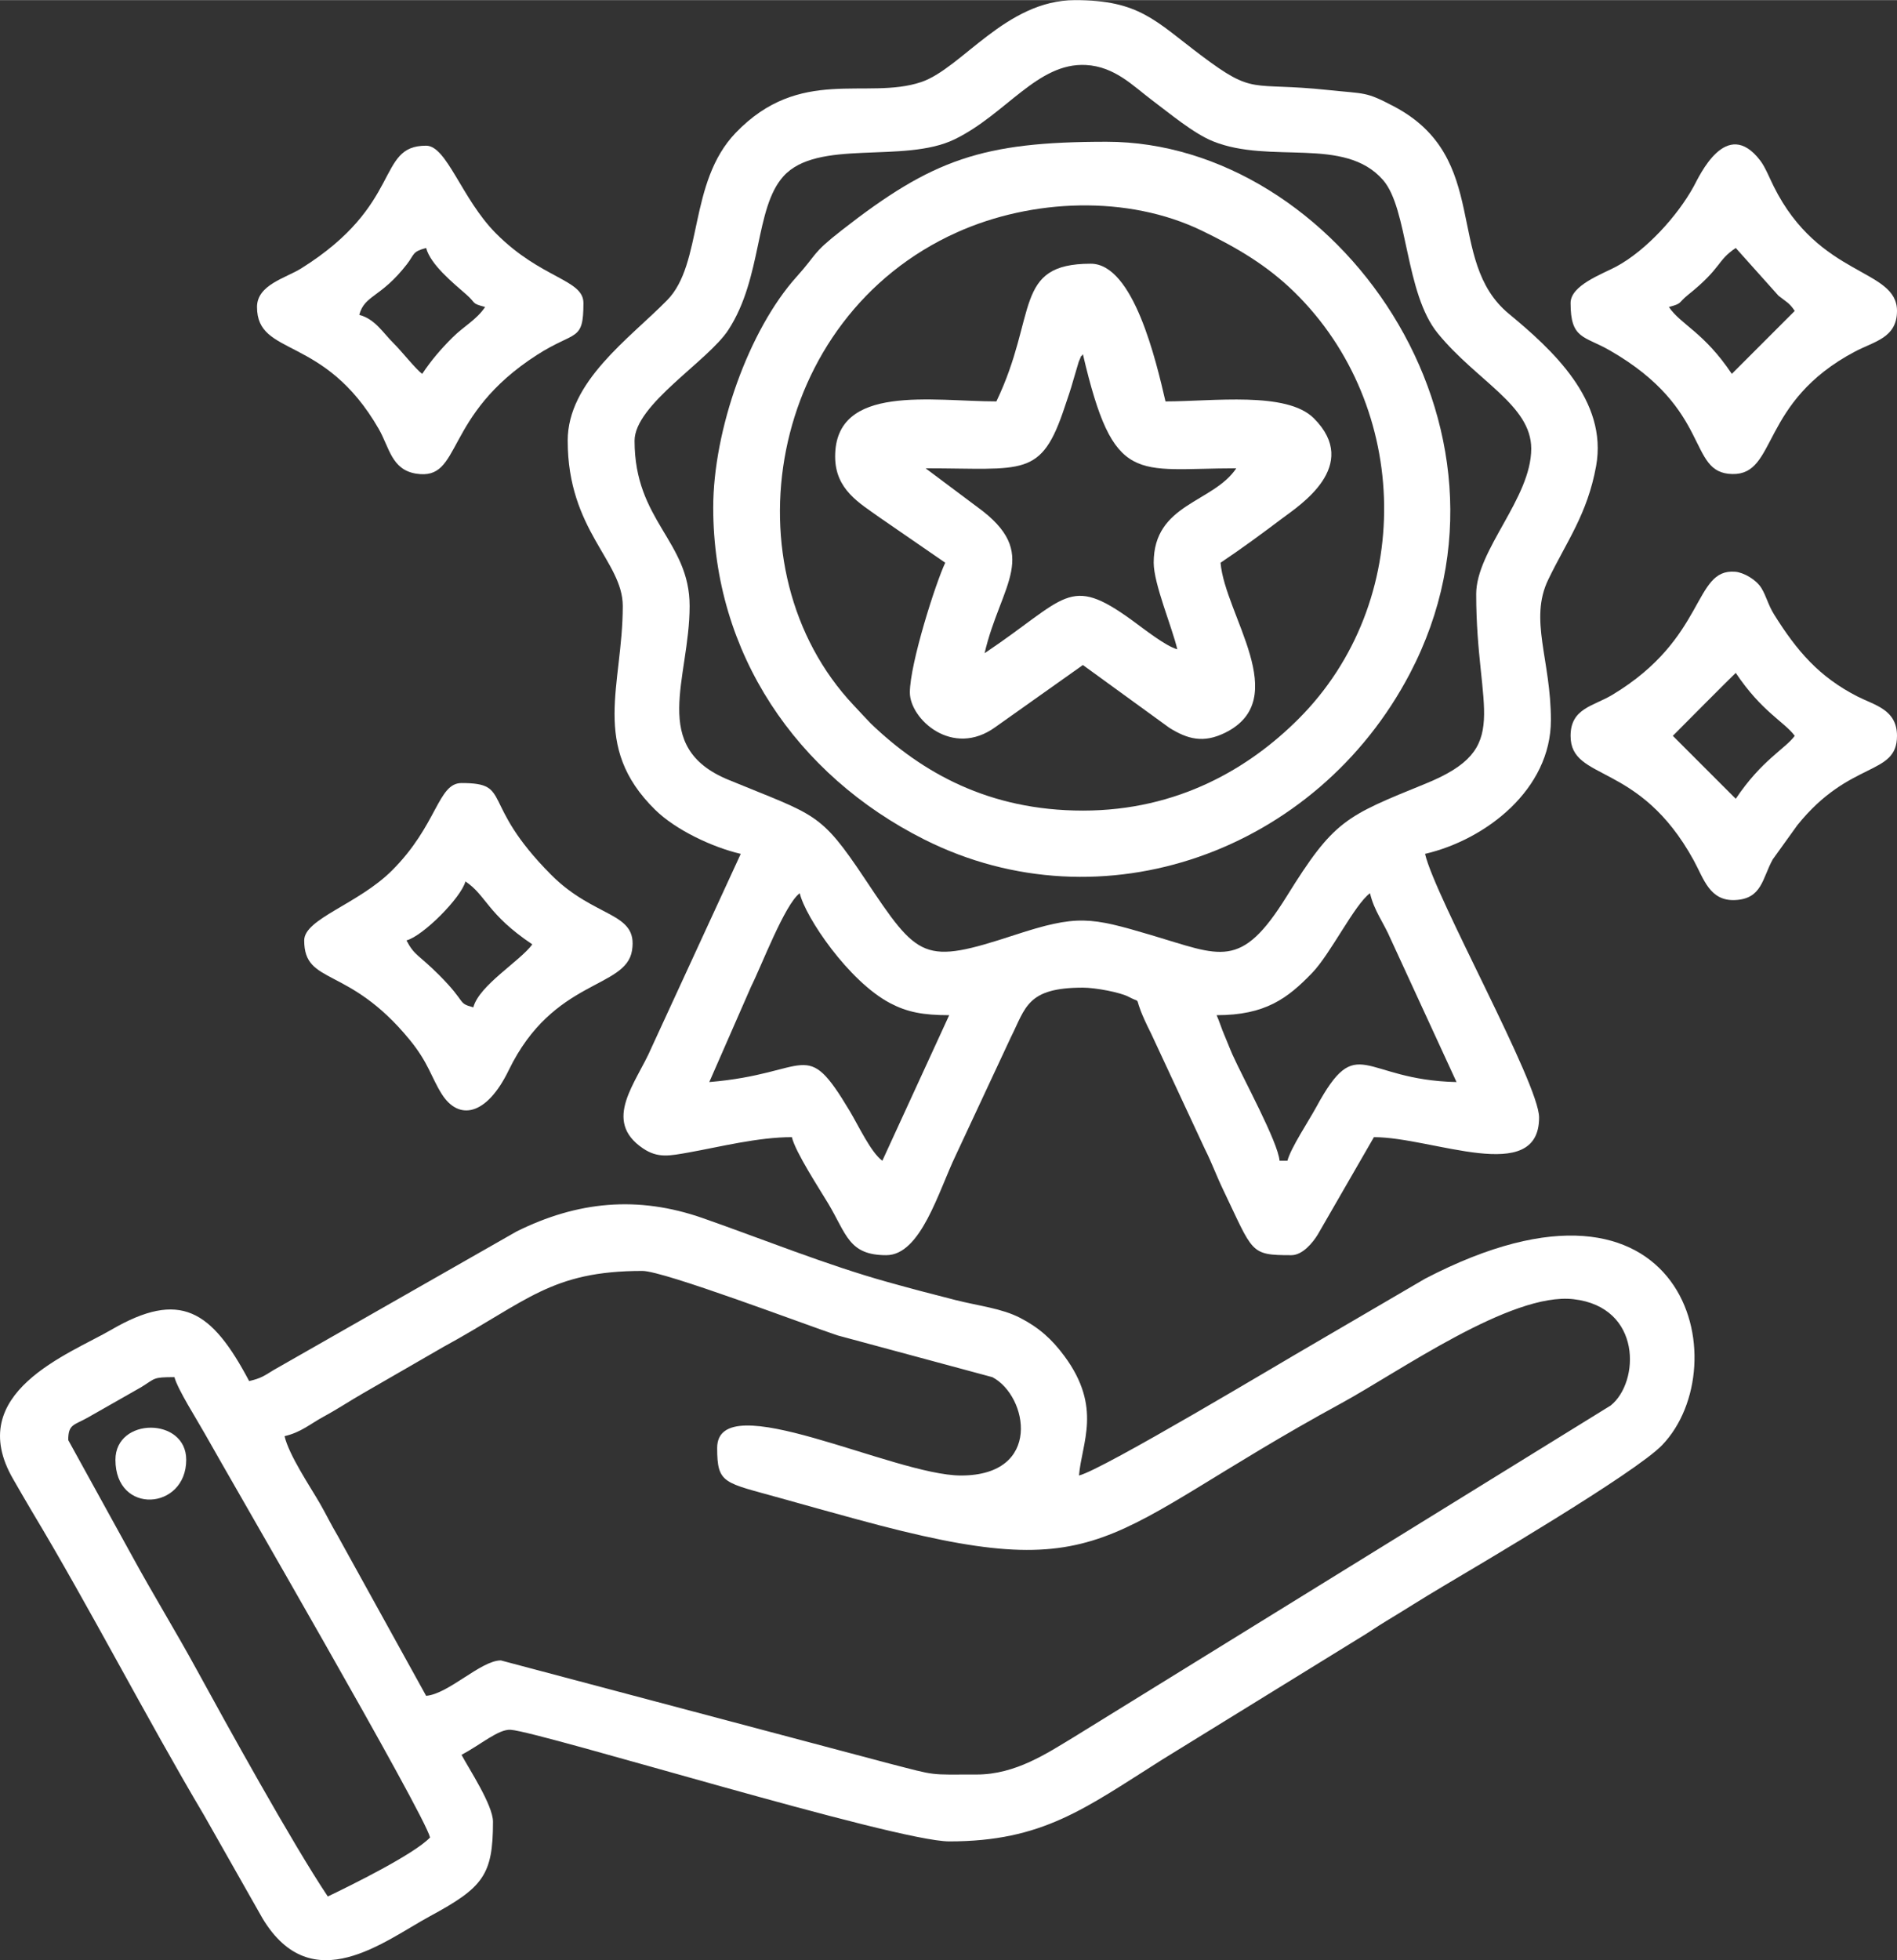
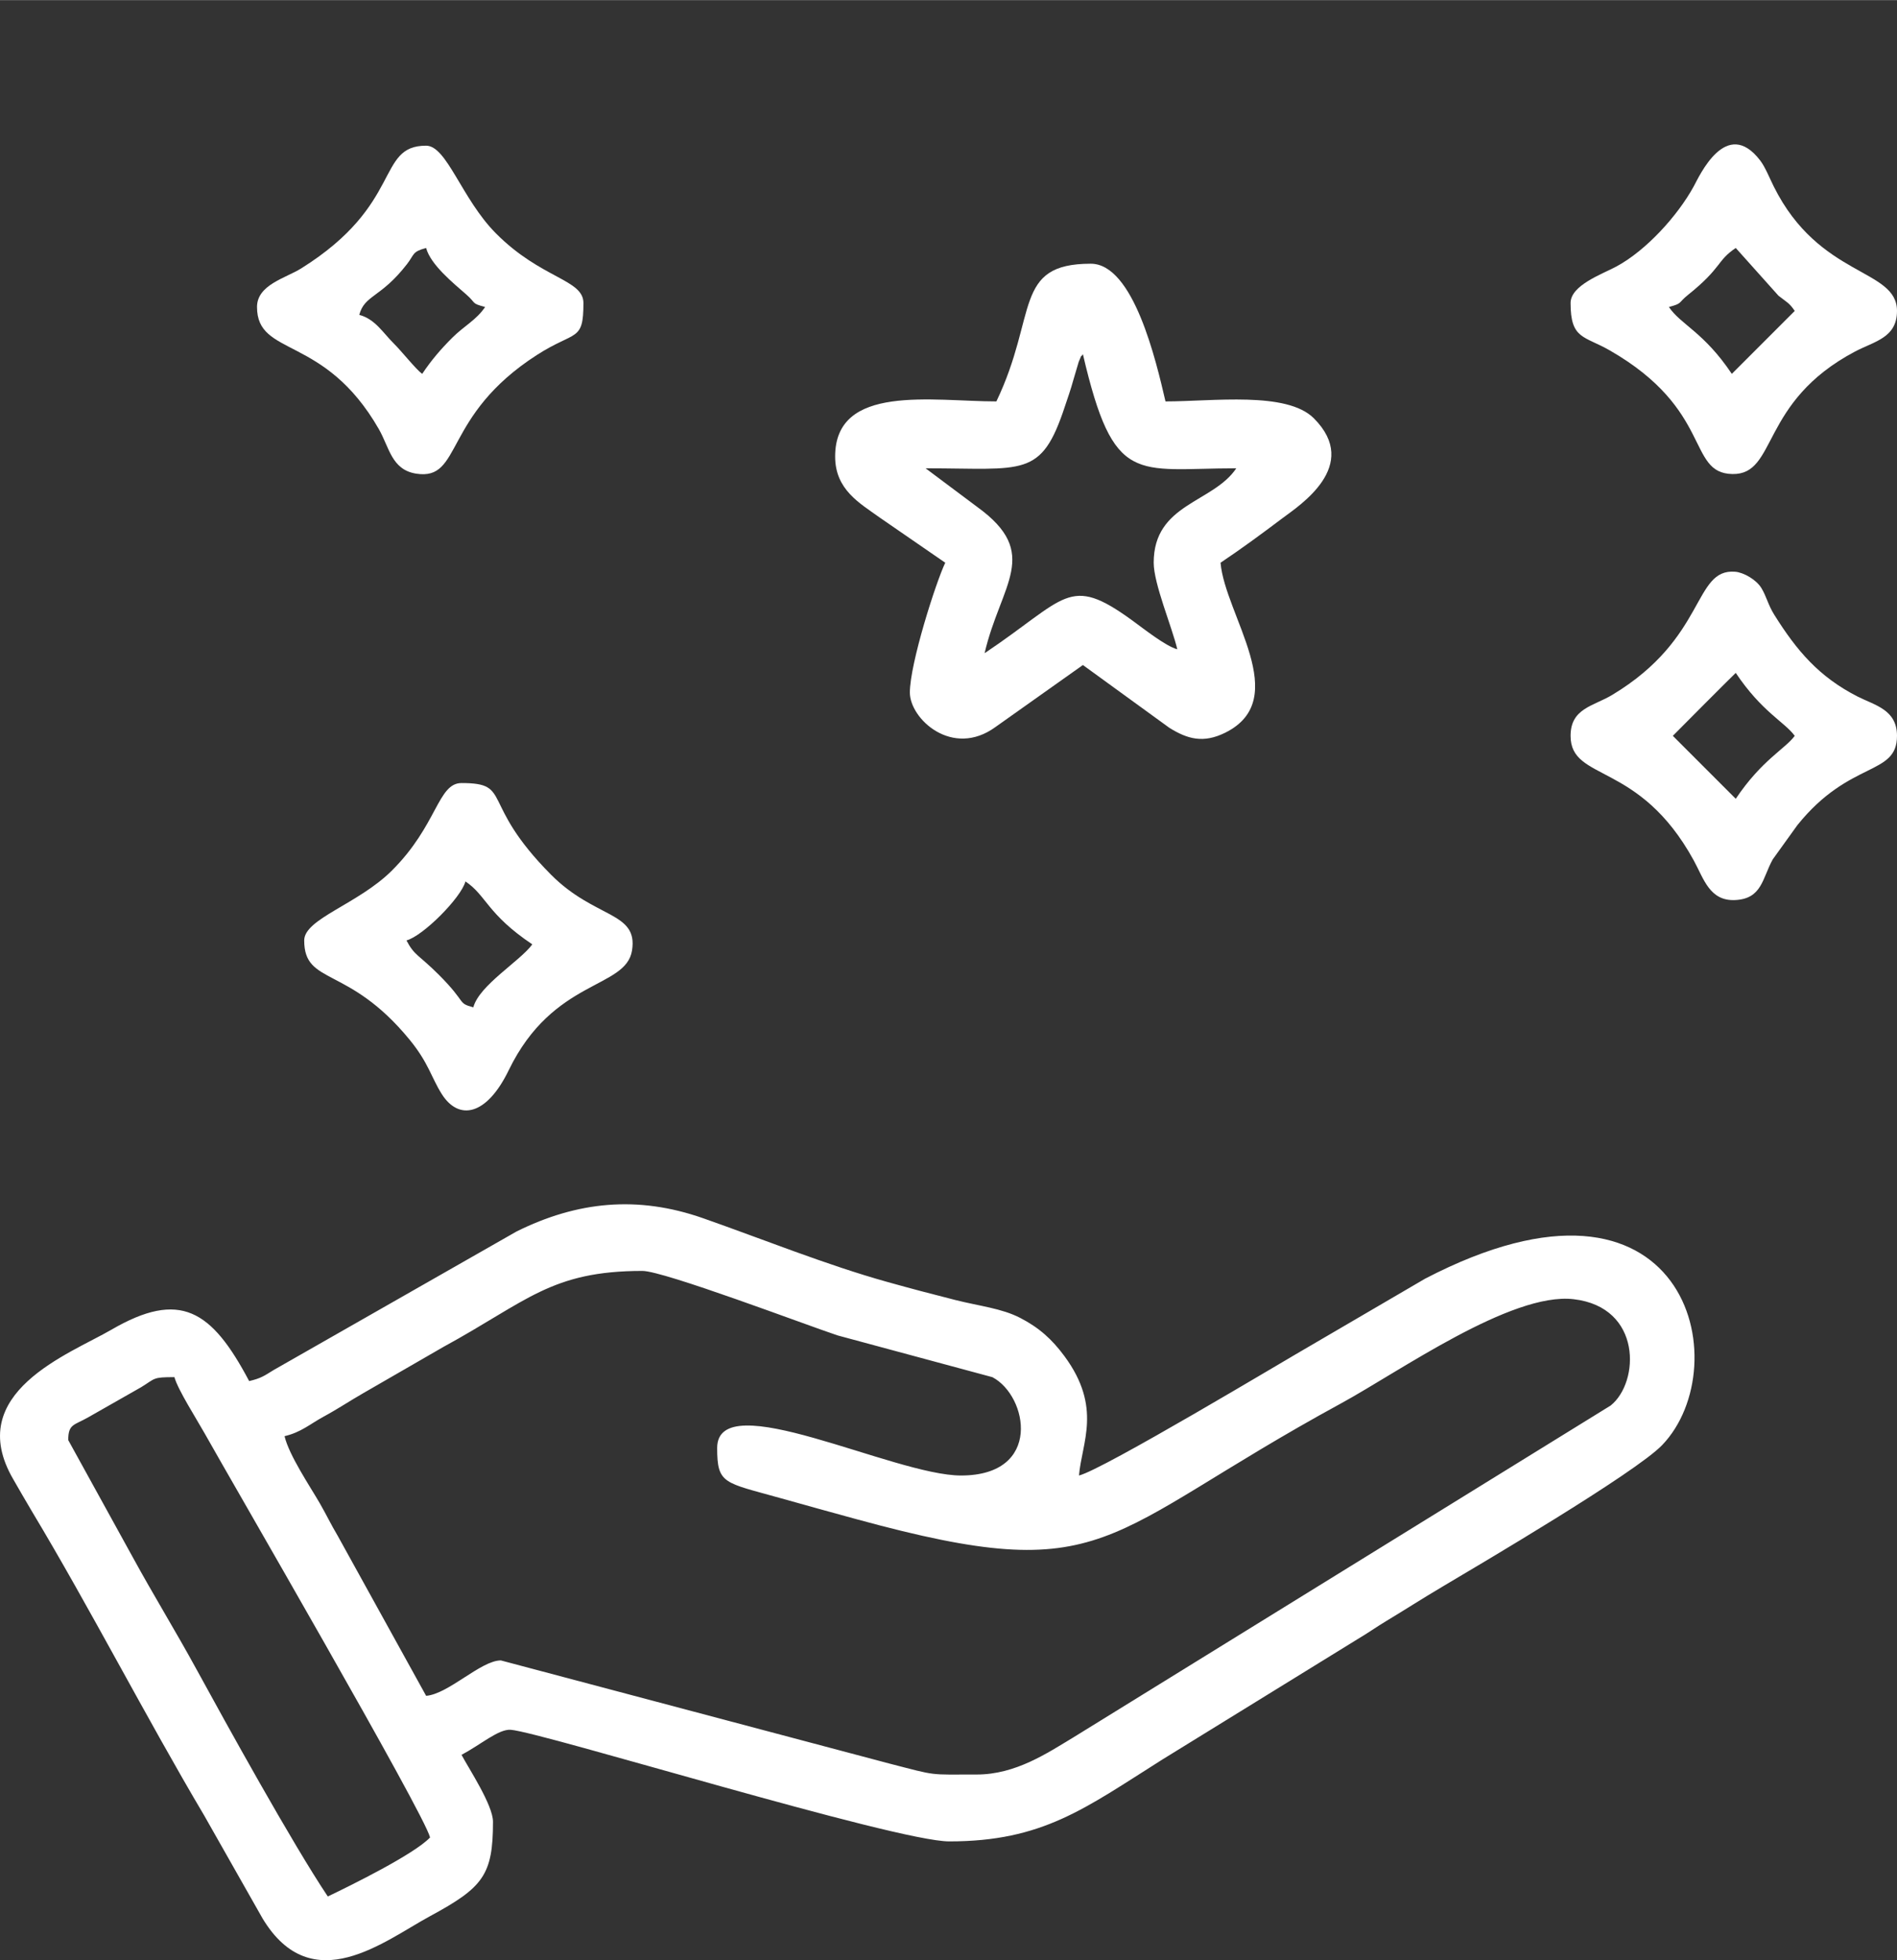
<svg xmlns="http://www.w3.org/2000/svg" xml:space="preserve" width="5.005in" height="5.17in" version="1.1" shape-rendering="geometricPrecision" text-rendering="geometricPrecision" image-rendering="optimizeQuality" fill-rule="evenodd" clip-rule="evenodd" viewBox="0 0 5974.24 6170.46">
  <rect x="0" y="0" width="5974.24" height="6170.46" fill="#333333" stroke="none" />
  <g id="Layer_x0020_1">
    <g id="_2677314108336">
      <path fill="#ffffff" d="M214.91 4533.15c0,-51.53 18.2,-45.97 63.93,-72.31l165.79 -94.31c45.82,-28.17 35.47,-31.55 104.69,-31.55 10.42,39.02 70.86,133.58 95.27,177.21 78.67,140.66 692.57,1197.95 709.8,1271.91 -50.42,53.15 -250.04,151.24 -322.03,185.78 -112.18,-167.52 -320.77,-545.38 -412.98,-714.12 -67.78,-124.03 -134.73,-232.07 -202.05,-355.3l-202.42 -367.32zm2861.09 1052.78c-154.97,0 -121.63,4.95 -275.12,-34.52l-1223.54 -324.67c-62.87,0 -164.29,105.56 -235.33,111.47l-277.76 -502.53c-23.03,-38.82 -36.45,-67.84 -57.21,-103.8 -30.01,-51.99 -96.95,-151.19 -110.91,-211.11 52.51,-12.24 80.38,-38.39 123.86,-61.93 43.18,-23.37 83.41,-50.2 124.48,-73.7l251.34 -145c264.28,-143.98 339.11,-239.58 627.42,-239.58 67.46,0 512.05,168.92 614.48,202.98l487.74 131.54c111.81,58.91 158.36,309.53 -98.97,309.53 -211.51,0 -767.91,-286.17 -767.91,-86.7 0,114.62 21.43,107.95 200.85,158.33 85.92,24.13 154.88,43.29 242.48,67.16 796.16,216.98 756.23,51.04 1521.74,-365.98 184.05,-100.27 535.5,-350.38 731.87,-327.88 216.39,24.79 208.5,261.37 117.12,334.64l-1692.33 1044.9c-81.95,49.28 -181.67,116.83 -304.28,116.83zm-2291.34 -1238.57c-118.56,-224.06 -217.7,-287.37 -434.07,-161.58 -131.11,76.23 -467.84,197.86 -308.74,470.9 18.83,32.32 38.23,66.87 59.22,101.79 180.76,300.69 360.4,650.31 542.07,956.59l183.78 324.03c155.48,257.7 384.37,70.08 527.48,-7.28 167.14,-90.35 198.17,-129.3 198.17,-297.26 0,-52.43 -76.41,-167.71 -99.09,-210.56 60.63,-32.08 116.75,-81.66 154.98,-78.87 95.62,6.97 1211.99,351.36 1380.85,351.36 294.32,0 426.09,-103 671.23,-257.7l613.01 -377.84c36.15,-21.43 59.64,-38.52 91.13,-57.5 61.04,-36.78 113.77,-70.86 176.71,-108.16 111.32,-65.99 608.49,-358.28 693.16,-446.32 241.66,-251.31 77.37,-952.73 -746.73,-523.79l-359.64 210.1c-80.37,45.99 -656.95,392.3 -730.14,409.35 8.63,-103.65 73.78,-213.54 -45.63,-375.48 -39.74,-53.88 -80.62,-90.23 -139.49,-120.61 -58.79,-30.34 -127.76,-37.05 -203.84,-56.26 -80.35,-20.29 -139.2,-35.92 -215.33,-57.15 -189.79,-52.93 -393.38,-135.16 -579.8,-200.5 -206.24,-72.29 -396.56,-52.81 -587.26,41.88l-765.16 436.25c-30.09,18.54 -39.63,25.94 -76.85,34.61z" />
-       <path fill="#ffffff" d="M3831.52 3195.5c153.44,0 223.41,-52.84 300.64,-132.86 58.57,-60.68 133.59,-215.34 182.4,-251.1 12.98,55.73 42.88,92.05 65.51,145.05l206.98 449.46c-299.71,-6.68 -310.81,-161.87 -441.63,78.56 -24.53,45.08 -79.99,128.09 -90.95,169.15l-24.77 0c-4.93,-59.3 -115.09,-259.71 -148.47,-334.57 -8.76,-19.66 -16.66,-41.27 -25.42,-61.28 -8.8,-20.07 -15.52,-42.82 -24.28,-62.42zm-1052.78 458.27c-36.12,-26.47 -74.73,-109.9 -102.99,-157.11 -141.42,-236.2 -123.16,-117.14 -441.98,-90.6l132.02 -301.47c31.93,-63.25 105.87,-258.62 152.85,-293.04 17.49,75.05 154.09,277.72 285.27,346.41 53.15,27.83 102.69,37.55 185.39,37.55l-210.56 458.27zm1870.24 -1783.53c0,373.43 117.83,483.43 -159.23,596.3 -253.08,103.1 -288.43,114.71 -437.67,355.01 -144.85,233.24 -206.48,186.86 -426.65,121.77 -191.94,-56.74 -232.11,-64.96 -430.23,-0.19 -287.56,94.01 -301.8,77.58 -470.97,-176.16 -142.36,-213.53 -154.02,-198.67 -430.51,-312.63 -249.83,-102.97 -121.88,-317.42 -121.88,-546.95 0,-205.35 -173.4,-266.99 -173.4,-520.2 0,-113.9 231.07,-250.45 295.23,-348.83 107.8,-165.31 82.96,-382.6 173.17,-483.27 107.48,-119.95 379.71,-39.21 539.54,-116.89 162.17,-78.82 261,-242.08 413.36,-233.98 91.34,4.85 148.92,66.2 208.31,110.71 56.42,42.3 131.22,105.03 192.39,129.63 181.48,72.99 413.47,-17 534.95,121.49 79.74,90.9 68.37,355.71 173,483.43 123.02,150.17 293.97,225.62 293.97,362.47 0,156.12 -173.4,318.85 -173.4,458.27zm-2861.09 -483.04c0,282.08 173.4,378.52 173.4,520.2 0,250.06 -102.84,440.14 101.82,641.32 64.89,63.79 180.73,118.23 269.75,138.97l-281.29 610.48c-47.11,110.38 -156.64,229.07 -26.48,316.74 46.67,31.44 83.05,23.57 144.88,12.56 95.56,-17.02 216.87,-48.01 323.9,-48.01 10.91,46.8 86.14,161.73 113.93,208.09 58.65,97.84 64.74,163.48 183.32,163.48 108.96,0 164.65,-201.61 218.65,-313.93l173.47 -371.5c47.32,-94.01 50.74,-156.8 227.16,-156.8 39.69,0 117.64,14.76 144.42,28.98 51.03,27.11 2.21,-19.45 70.34,115.44l169.24 363.34c21.79,43.02 35.06,81.23 57.6,128.19 95.66,199.29 83.35,206.27 214.84,206.27 35.07,0 67.21,-38.66 83.38,-65.25l176.72 -306.32c185.07,0 520.2,154.41 520.2,-61.93 0,-107.12 -326.97,-691.54 -359.19,-829.84 191.5,-44.61 396.34,-202.75 396.34,-421.11 0,-190.28 -69.33,-315.73 -8.5,-441.99 58.13,-120.64 123.45,-206.42 150.89,-357.78 37.49,-206.84 -138.93,-367.06 -275.01,-479.57 -203.23,-168.04 -52.95,-490.83 -362.55,-653.07 -89.34,-46.83 -86.66,-38.5 -208.71,-51.39 -245.1,-25.88 -227.74,19.21 -398.46,-109.35 -143.95,-108.4 -193.92,-173.41 -396.33,-173.41 -218.21,0 -357.08,215.57 -485.02,258.13 -171.75,57.13 -381.23,-51.02 -583.58,159.55 -150.32,156.42 -102.34,411.58 -216.04,527.1 -119.28,121.2 -313.12,255.72 -313.12,442.41z" />
-       <path fill="#ffffff" d="M3410.4 2551.45c-296.41,0 -507.63,-120.23 -667.58,-273.73l-24.11 -25.43c-12.32,-13.46 -16.75,-18.11 -29.9,-32.03 -403.39,-427 -273.75,-1220.67 325.36,-1489.38 234.71,-105.27 537.07,-118.63 772.13,-4.46 108.38,52.64 203.32,107.89 290.17,192.87 368.36,360.45 381.06,976.41 12.17,1344.33 -153.23,152.83 -376.79,287.83 -678.25,287.83zm-1164.25 -953.7c0,457.6 261.68,842.11 664.6,1044.62 560.38,281.67 1235.84,38.11 1529.52,-522.56 407.97,-778.87 -233.84,-1673.92 -955.55,-1673.92 -391.77,0 -548.14,55.21 -835.12,279.58 -94.58,73.95 -74.31,71.54 -140.21,144.66 -151.21,167.76 -263.24,483.55 -263.24,727.62z" />
      <path fill="#ffffff" d="M2914.98 1473.89c310.39,0 363.86,31.51 438.23,-193.44 10.6,-32.06 17.84,-51.08 27.04,-84.42l16.98 -57.34c14.29,-33.36 2.18,-8.16 13.17,-23.98 97.32,417.74 166,359.18 483.04,359.18 -73.24,109.38 -260.1,110.66 -260.1,297.26 0,66.6 58.26,203.55 74.32,272.48 -36.61,-9.77 -104.5,-63.75 -143.38,-91.95 -199.29,-144.54 -204.4,-69.18 -463.52,104.34 50.76,-217.91 179.63,-313.84 -22.81,-460.23l-162.97 -121.9zm222.94 -210.56c-200.87,0 -507.81,-56.79 -507.81,173.4 0,104.33 76.54,146.42 141.46,192.95l205.33 141.47c-29.36,61.19 -111.47,317.4 -111.47,408.73 0,82.71 133.87,207.11 269.53,108.53l275.43 -195.23 272.7 197.97c56.37,34.86 106.22,49.41 175.51,15.08 213.58,-105.83 -1.06,-371.05 -14.71,-535.08 66.4,-44.47 128.38,-90.04 194.56,-139.86 52.43,-39.46 249,-165.1 99.19,-314.91 -85.44,-85.45 -317.86,-53.05 -467.14,-53.05 -29.6,-127.05 -100.52,-433.49 -235.33,-433.49 -245.41,0 -166.53,161.04 -297.26,433.49z" />
      <path fill="#ffffff" d="M5268.25 2316.12c1.23,-1.83 195.62,-196.46 198.17,-198.17 82.42,123.08 153.67,154.34 185.78,198.17 -29.97,40.9 -104.01,76.05 -185.78,198.17 -0.18,-0.12 -198.05,-197.99 -198.17,-198.17zm-322.03 0c0,145.18 215.61,77.54 387.99,392.31 31.54,57.6 49.9,128.69 130.8,124.63 84.43,-4.24 84.95,-68.6 117.88,-127.99l77.75 -108.04c165.57,-205.8 313.6,-153.44 313.6,-280.92 0,-82.81 -69.86,-96.04 -124.03,-123.68 -121.23,-61.85 -190.98,-143.2 -262.58,-257.62 -19.3,-30.84 -24.3,-57.04 -40.26,-83.61 -16.32,-27.16 -56.74,-49.6 -82.69,-51.7 -133.3,-10.78 -89.03,208.59 -387.24,387.71 -59.74,35.88 -131.2,42.06 -131.2,128.89z" />
      <path fill="#ffffff" d="M1329.61 1176.64c-20.46,-14.99 -63,-69.43 -89.77,-96.01 -34.36,-34.11 -58.5,-76.45 -108.4,-89.77 16.91,-63.31 67.48,-52.95 150.13,-159.52 24.4,-31.46 15.62,-39.07 60.43,-51.04 14.08,52.75 85.65,110.65 126.27,146.21 33.03,28.92 14.19,27.47 59.51,39.57 -27.04,40.38 -66.37,59.95 -102.42,95.75 -37.87,37.6 -67.35,72.38 -95.75,114.8zm-520.2 -210.55c0,158.45 211.69,84.93 383.6,384.31 33.22,57.85 39.95,127.94 117.45,140.29 147.04,23.43 81.53,-181.56 380.6,-373.7 121.04,-77.77 146.35,-40.06 146.35,-163.29 0,-75.15 -132.6,-75.54 -275.82,-219.61 -107.5,-108.14 -154.28,-275.82 -219.61,-275.82 -158.62,0 -70.09,184.47 -393.76,386.54 -48.66,30.38 -138.82,51.33 -138.82,121.28z" />
      <path fill="#ffffff" d="M1280.07 2960.18c52.08,-13.91 172.03,-134.28 185.78,-185.78 65.81,44.06 68.8,103.24 210.56,198.17 -38.89,53.07 -167.18,128.47 -185.78,198.17 -51.73,-13.81 -18.62,-12.47 -108.35,-102.2 -64.51,-64.51 -76.64,-59.7 -102.21,-108.35zm-322.03 0c0,142.43 138.82,76.99 331.75,312.3 60.07,73.27 68.37,118.92 101.36,171.13 53.56,84.77 141.28,68.92 210.92,-74.73 140.15,-289.06 368.97,-255.35 388.38,-377.18 19.56,-122.75 -116.85,-99.31 -255.4,-238.8 -226.66,-228.19 -119.32,-288.15 -281.59,-288.15 -75.14,0 -75.54,132.6 -219.6,275.82 -106.31,105.68 -275.82,151.35 -275.82,219.61z" />
      <path fill="#ffffff" d="M5255.87 966.08c43.85,-11.71 27.33,-11.79 60.62,-38.47 107.38,-86.03 89.38,-106.76 149.94,-147.32l134.58 150.29c24.56,19.52 33.86,21.97 51.21,47.87l-198.17 198.17c-88.29,-131.84 -160.96,-154.98 -198.17,-210.55zm-309.64 -12.39c0,114.49 42.34,102.48 123.45,149.04 326.17,187.2 242.04,386.25 385.98,389.19 142.36,2.9 84.85,-226.32 386.35,-385.59 60.92,-32.18 132.23,-43.04 132.23,-127.87 0,-134.85 -244.55,-103.21 -388.25,-392.04 -13.16,-26.46 -26.89,-61.07 -42.45,-81.4 -107.02,-139.85 -192.21,49.9 -209.32,81.14 -50.96,93.05 -149.71,201.64 -243.24,252.19 -44.76,24.19 -144.75,58.95 -144.75,115.35z" />
-       <path fill="#ffffff" d="M363.53 4595.08c0,175.13 222.95,158.82 222.95,0 0,-134.7 -222.95,-134.7 -222.95,0z" />
    </g>
  </g>
</svg>